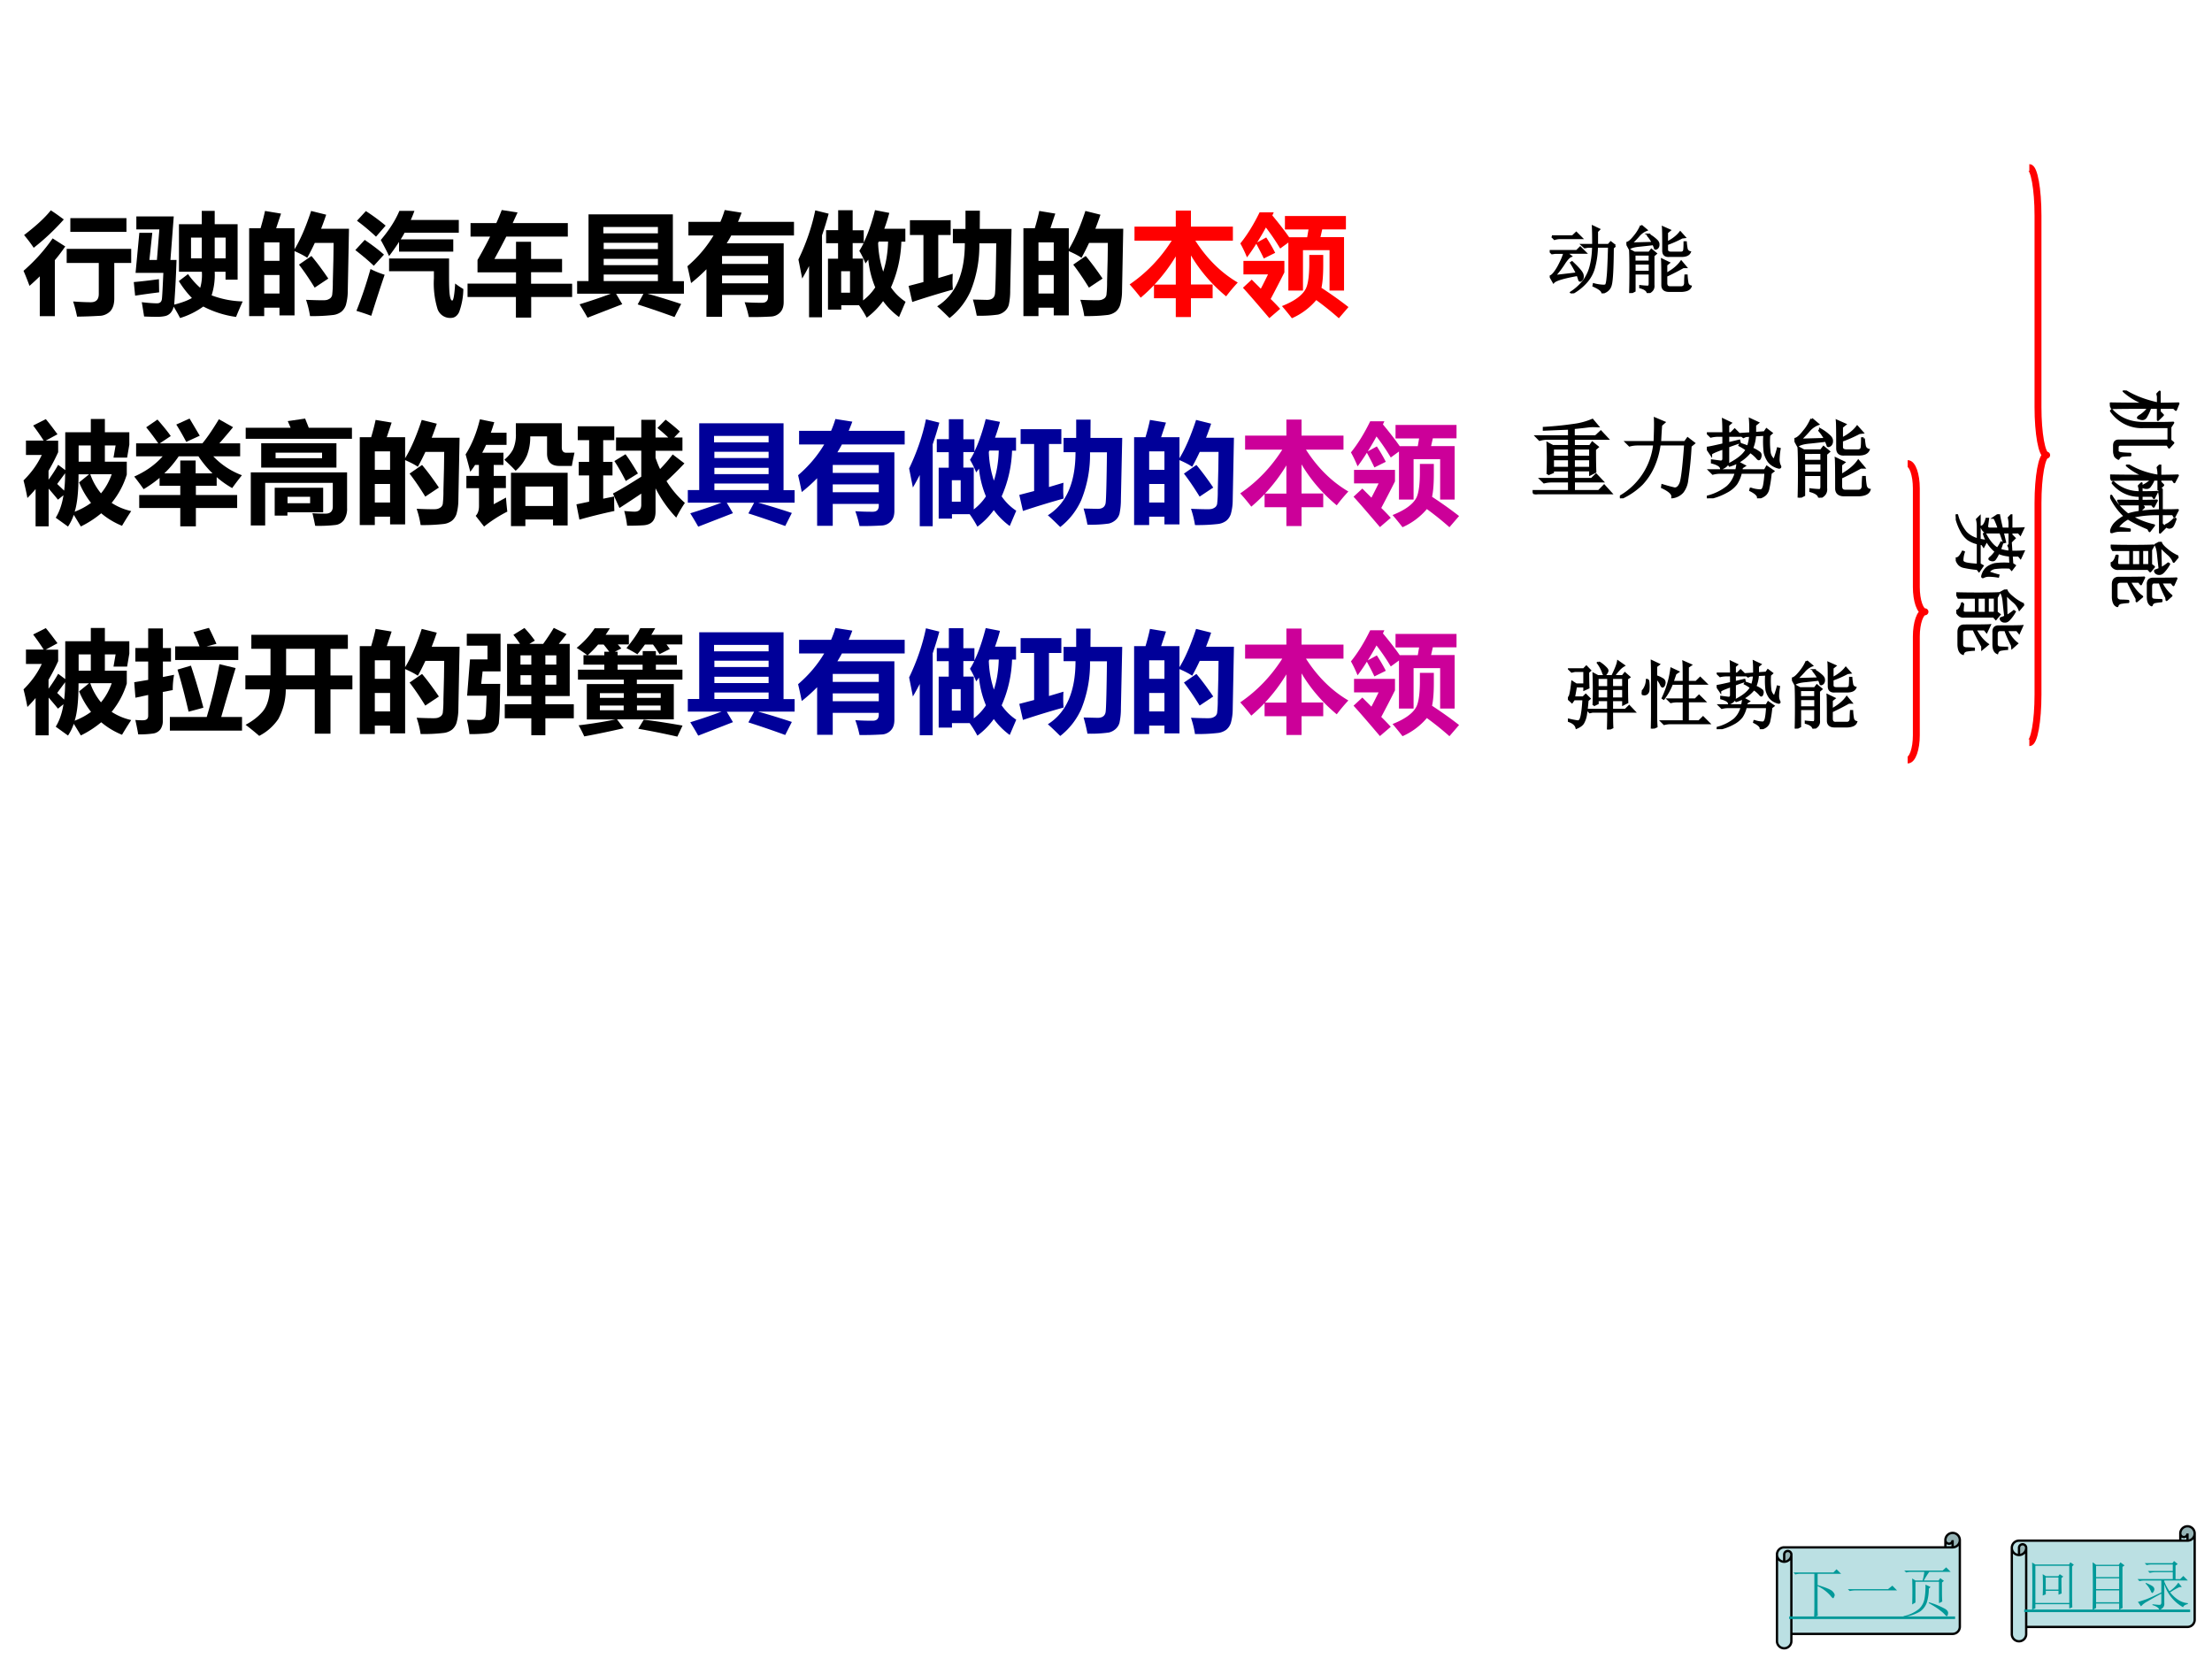
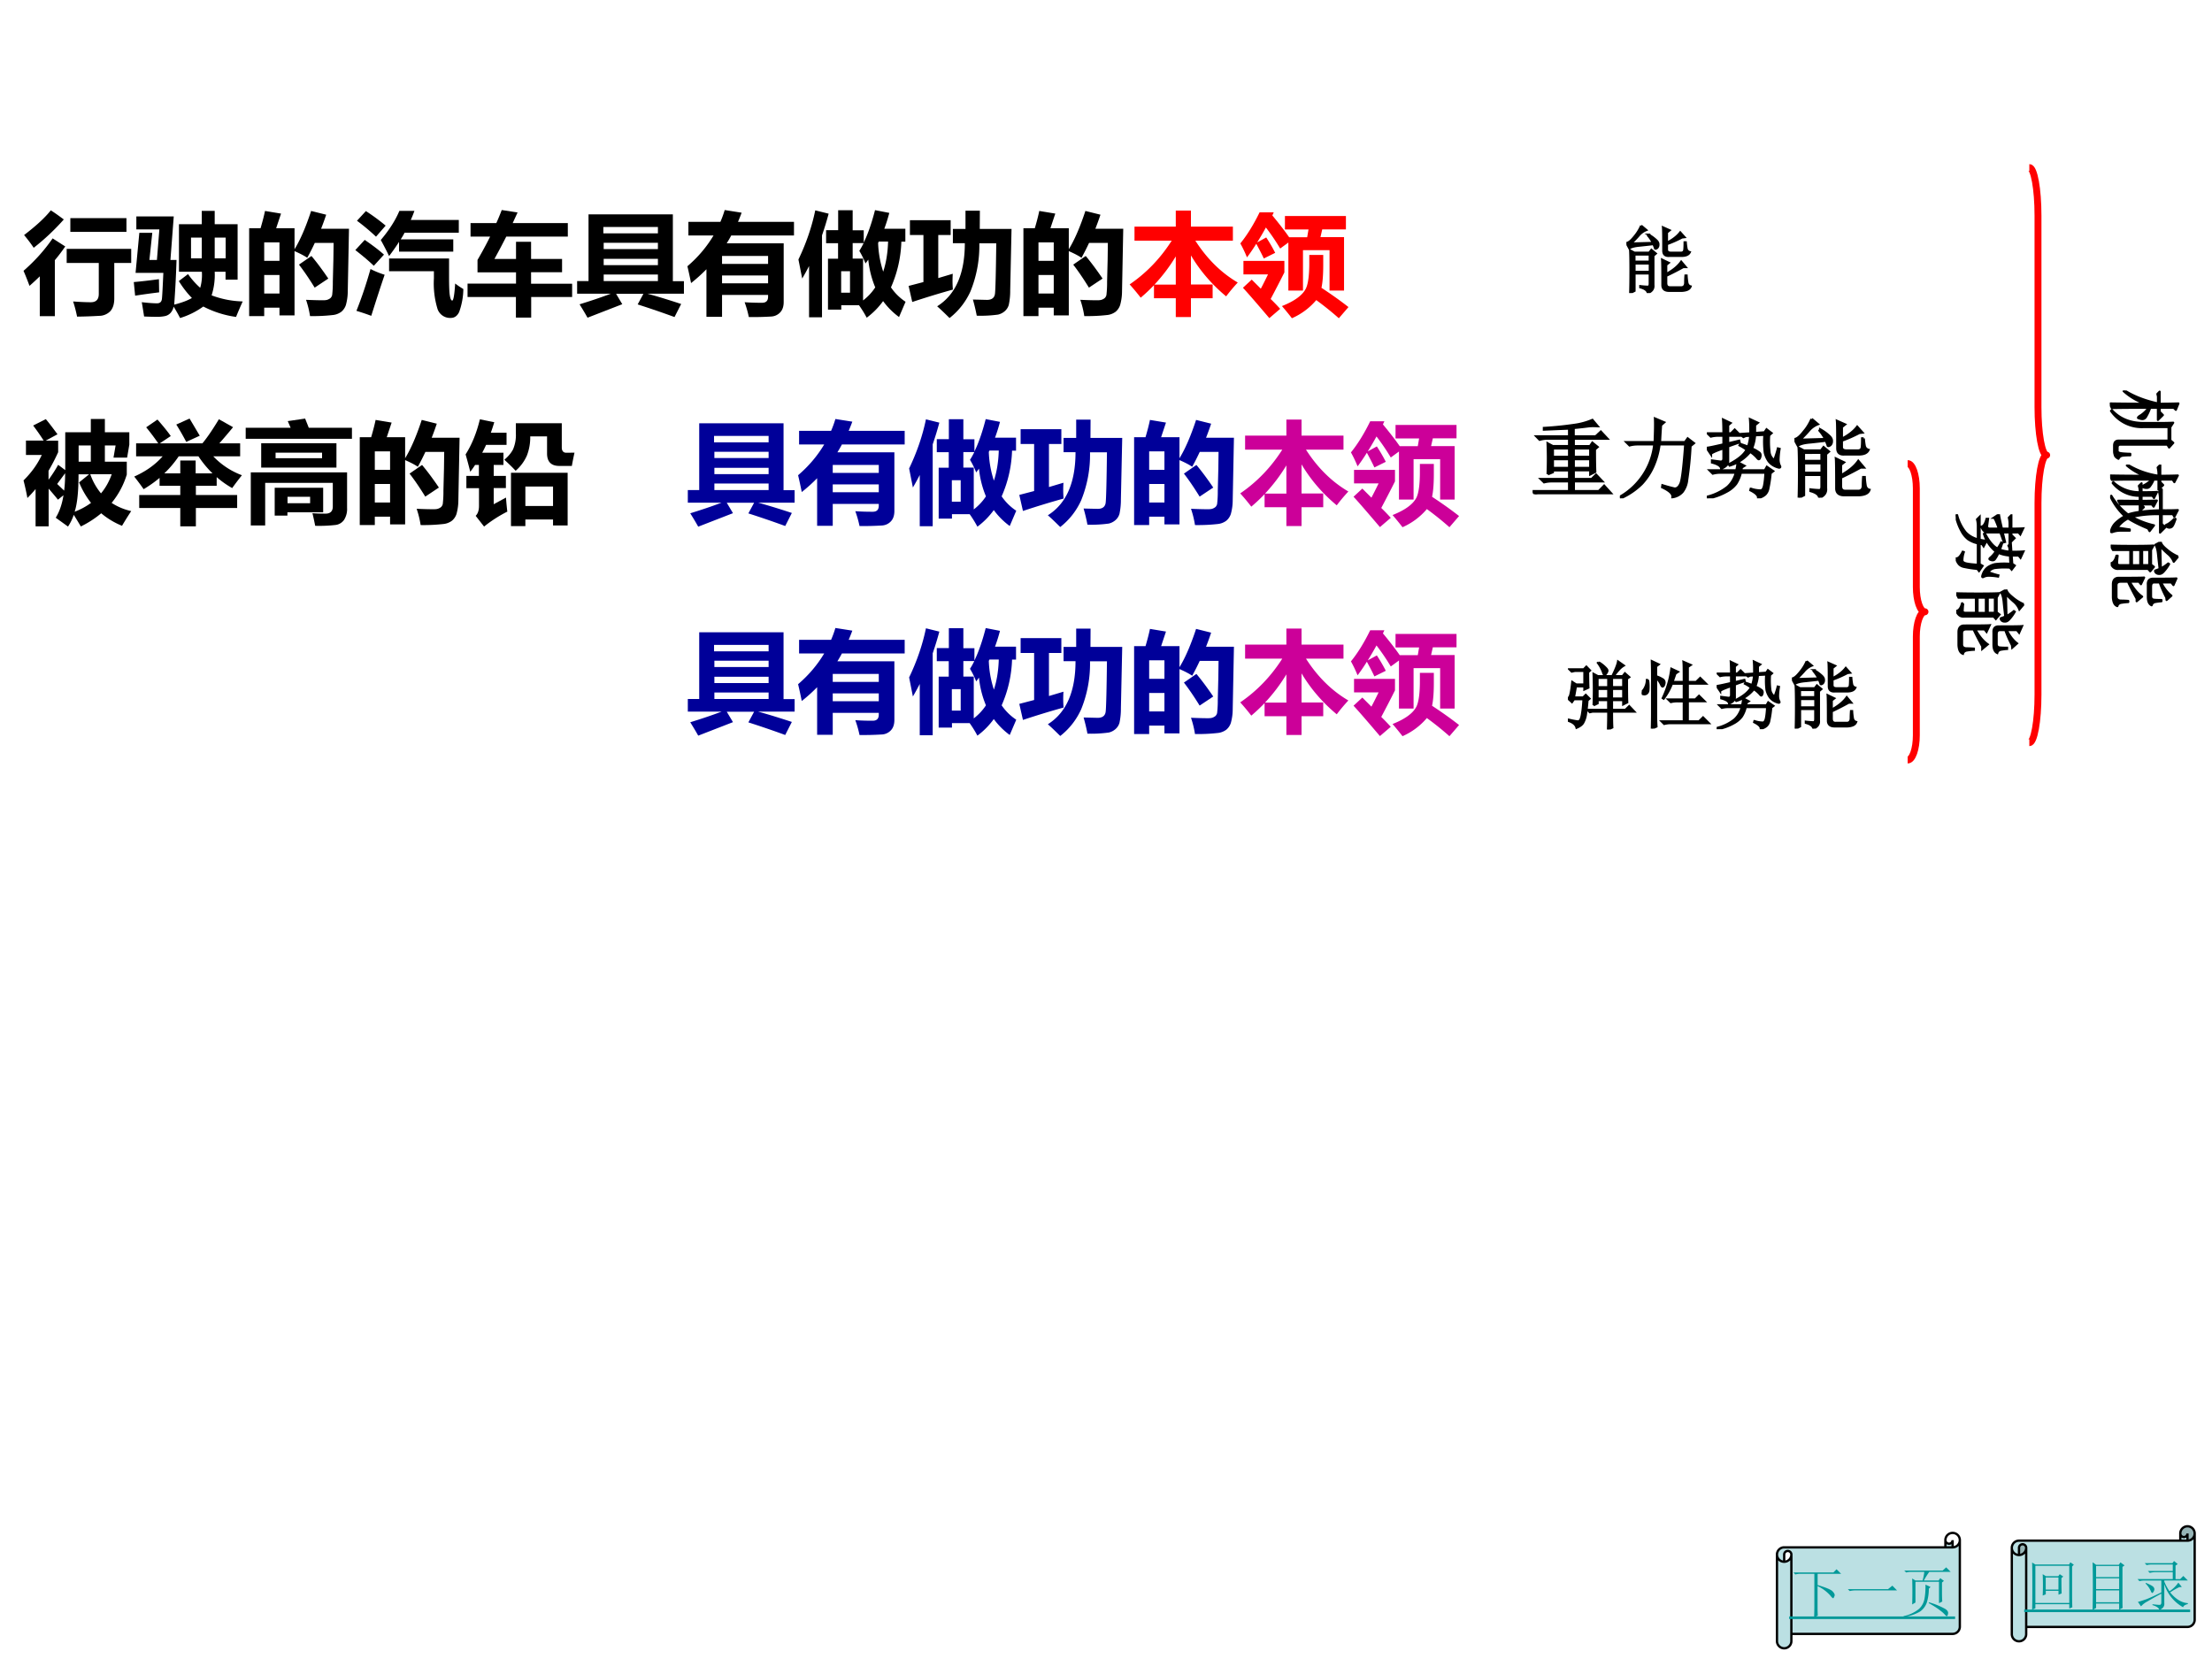
<svg xmlns="http://www.w3.org/2000/svg" xmlns:xlink="http://www.w3.org/1999/xlink" width="960" height="720" viewBox="0 0 720 540">
  <rect x="0" y="0" width="720" height="540" fill="#333333" stroke="none" />
  <g data-name="Artifact">
    <clipPath id="a">
      <path fill-rule="evenodd" d="M0 540h720V0H0Z" />
    </clipPath>
    <g clip-path="url(#a)">
      <path fill="#fff" fill-rule="evenodd" d="M0 540h720V0H0Z" />
    </g>
  </g>
  <g data-name="Span">
    <clipPath id="b">
-       <path fill-rule="evenodd" d="M0 540h720V0H0Z" />
-     </clipPath>
+       </clipPath>
    <g clip-path="url(#b)">
      <symbol id="c">
        <path d="M.202.97C.232.935.266.889.307.834L.2.776h.113V.672A1.791 1.791 0 0 0 .226.504V.423c.033.045.062.09.087.135L.377.51v.342h.231v.12h.127v-.12h.221V.74L.936.623H.813l.019.11H.735V.586h.198V.47A.74.74 0 0 0 .796.214.534.534 0 0 1 .973.14 3.085 3.085 0 0 1 .89.007.696.696 0 0 0 .702.12.908.908 0 0 0 .518.001C.5.031.479.066.454.106A.452.452 0 0 0 .402 0L.291.08c.033.053.057.12.07.203l-.05-.04C.28.282.25.316.227.343V.002H.109v.337A1.202 1.202 0 0 0 .035.258 2.323 2.323 0 0 1 0 .417c.071.07.126.146.165.23H.022v.13h.16a2.141 2.141 0 0 1-.095.136l.115.058M.497.586h.111v.147h-.11V.586M.367.324c.006.048.009.1.009.158L.304.385.368.324m.134.075.09.073H.497C.497.32.486.208.462.134a.628.628 0 0 1 .148.08A.766.766 0 0 0 .502.4M.7.3c.042.05.074.108.097.173H.603A.564.564 0 0 1 .7.3Z" />
      </symbol>
      <symbol id="d">
        <path d="M.37.795h.22a1.982 1.982 0 0 1-.055.129l.14.038C.7.913.722.865.743.818L.654.795H.94V.672H.37v.123M.01.78h.116v.177h.133V.78h.073V.658H.259v-.14l.101.02A.732.732 0 0 1 .348.4L.258.383V.128A.133.133 0 0 0 .237.046.098.098 0 0 0 .173.008.816.816 0 0 0 .036 0 2.575 2.575 0 0 1 .01.13.815.815 0 0 1 .074.127c.019 0 .032.003.04.01.008.006.012.017.012.032v.187L.011.331 0 .471l.126.021v.166H.01V.78M.322.157h.333C.701.311.74.47.77.634L.916.599a27.034 27.034 0 0 1-.13-.442h.188V.034H.322v.123m.19.464C.555.493.592.366.625.241A4.393 4.393 0 0 0 .491.205c-.03.13-.062.256-.1.38l.122.036Z" />
      </symbol>
      <symbol id="e">
        <path d="M0 .547h.227v.24H.054v.126h.872V.786H.769v-.24h.198V.42H.769v-.4H.627v.4H.365A.56.56 0 0 0 .298.153.463.463 0 0 0 .125 0a2.248 2.248 0 0 1-.123.1c.06.032.11.07.15.115.04.045.063.113.07.205H0v.127m.368 0h.259v.24H.368v-.24Z" />
      </symbol>
      <symbol id="f">
        <path d="M.143.95.288.926.244.794H.41v-.19C.463.69.513.807.56.95L.696.916A2.43 2.43 0 0 0 .65.789h.252L.891.227A.472.472 0 0 0 .874.1a.134.134 0 0 0-.04-.06A.154.154 0 0 0 .76.01 1.593 1.593 0 0 0 .55 0a.852.852 0 0 1-.036.147C.562.145.614.143.667.143c.016 0 .03.001.041.005.011.004.02.009.028.016A.057.057 0 0 1 .75.19a.97.97 0 0 1 .006.12l.005.2.002.151h-.17A2.121 2.121 0 0 0 .525.527c-.03.02-.069.04-.115.06V.006H.274v.07H.136V0H0v.794h.103c.019.064.032.116.04.155M.274.666H.136V.499h.138v.167M.136.204h.138v.167H.136V.204m.427.339C.61.487.661.419.715.339L.592.257C.542.338.495.407.45.465l.113.078Z" />
      </symbol>
      <symbol id="g">
        <path d="M.967.153H.71V0H.583v.153h-.24V.28h.24v.074H.364v.471h.117a.905.905 0 0 1-.06.082l.1.062A1.14 1.14 0 0 0 .615.855l-.05-.03H.69c.036.05.068.098.096.145L.901.914a2.212 2.212 0 0 0-.07-.089H.93V.354H.71V.28h.257V.153M.809.722H.71V.638h.099v.084M.485.638h.098v.084H.485V.638M.71.457h.099v.085H.71V.457m-.225 0h.098v.085H.485V.457M0 .917h.305v-.34H.143L.13.464h.172L.299.326a2.101 2.101 0 0 0-.01-.22A.166.166 0 0 0 .26.053C.247.034.221.021.181.017A1.42 1.42 0 0 0 .024.01a1.003 1.003 0 0 1-.023.13l.11-.003c.019 0 .033.004.043.012.01.008.016.021.017.038.002.017.005.074.008.17H.003l.026.328h.158v.124H0v.108Z" />
      </symbol>
      <symbol id="h">
        <path d="M.092.475h.334v.04H.012v.09H.25V.65H.062v.086h.034A1.31 1.31 0 0 1 0 .802a.778.778 0 0 1 .163.177H.3A1.333 1.333 0 0 0 .262.92h.21V.833h-.1L.404.797.345.767H.37V.735h.227v.038h.119V.735h.19V.65h-.19V.605h.24v-.09H.544v-.04h.334V.156H.365l.06-.08A8.286 8.286 0 0 0 .069.002a1.235 1.235 0 0 1-.051.1c.107.013.218.03.332.053H.092v.319M.25.767h.045a1.798 1.798 0 0 1-.051.065h-.05A1.013 1.013 0 0 0 .1.735h.15v.032m.12-.162h.226V.65H.37V.605M.76.393H.545V.35H.76v.043M.21.35h.216v.043H.21V.35m0-.112h.215v.043H.21V.238m.549 0v.043H.545V.238H.76M.576.98H.71A1.352 1.352 0 0 0 .675.92h.28V.833H.812l.03-.041L.749.745a1.134 1.134 0 0 1-.059.087H.617A1.582 1.582 0 0 0 .549.744 1.934 1.934 0 0 1 .45.8c.056.068.097.127.125.18M.607.153C.723.14.84.12.957.1L.91 0a7.07 7.07 0 0 1-.353.071l.05.083Z" />
      </symbol>
      <use xlink:href="#c" transform="matrix(36.024 0 0 -36.024 7.657 239.417)" />
      <use xlink:href="#d" transform="matrix(36.024 0 0 -36.024 43.693 239.03)" />
      <use xlink:href="#e" transform="matrix(36.024 0 0 -36.024 79.868 239.523)" />
      <use xlink:href="#f" transform="matrix(36.024 0 0 -36.024 117.1 238.925)" />
      <use xlink:href="#g" transform="matrix(36.024 0 0 -36.024 151.939 239.312)" />
      <use xlink:href="#h" transform="matrix(36.024 0 0 -36.024 187.693 239.769)" />
    </g>
  </g>
  <g data-name="Span">
    <clipPath id="i">
      <path fill-rule="evenodd" d="M0 540h720V0H0Z" />
    </clipPath>
    <g clip-path="url(#i)">
      <symbol id="j">
        <path d="M0 .331h.103v.603h.762V.33h.1V.217h-.33C.72.194.821.163.94.124L.88.006A8.446 8.446 0 0 1 .547.12l.052.096H.352L.408.122.094 0C.074.036.05.076.022.121.116.15.21.181.305.217H0V.33M.73.82H.237V.762H.73v.057M.24.62h.49v.057H.24V.618m0-.143h.49v.057H.24V.475m0-.144h.49V.39H.24V.33Z" />
      </symbol>
      <symbol id="k">
        <path d="M.313.002H.172v.43A1.453 1.453 0 0 0 .033.307 3.85 3.85 0 0 1 0 .459c.097.083.175.176.236.278H.009V.86h.289C.313.894.326.93.337.967L.49.943A1.615 1.615 0 0 0 .457.86h.506V.737H.396A1.1 1.1 0 0 0 .355.666H.87v-.53C.87.097.86.066.84.044A.119.119 0 0 0 .76.005 2.69 2.69 0 0 0 .555 0a.962.962 0 0 1-.038.134C.574.13.626.129.674.129c.037 0 .055.018.055.055V.2H.313V.002m.416.55H.313V.48h.416v.072M.313.305h.416v.071H.313V.305Z" />
      </symbol>
      <symbol id="l">
        <path d="M.249.791h.11v.18H.49V.79h.1V.679c.038.078.072.176.102.293L.821.947A1.507 1.507 0 0 0 .776.804h.19V.687H.93A1.106 1.106 0 0 0 .836.274a.478.478 0 0 1 .132-.13L.909.006A.666.666 0 0 0 .765.15.692.692 0 0 0 .617 0a.992.992 0 0 1-.07.113h-.16v-.04h-.12v.46h.091v.14H.25v.118M.766.416c.026.079.041.17.044.272H.726A.165.165 0 0 0 .72.676.922.922 0 0 1 .766.416m-.134.11A1.477 1.477 0 0 0 .606.49.716.716 0 0 1 .55.604a.643.643 0 0 1 .039.07H.49v-.14h.094V.156c.043.033.08.072.11.118a.872.872 0 0 0-.063.252M.466.226V.42h-.08V.226h.08M.152.97.273.94a2.839 2.839 0 0 0-.06-.196V.004H.096v.463A1.99 1.99 0 0 0 .034.354L0 .526C.07.672.121.82.152.97Z" />
      </symbol>
      <symbol id="m">
        <path d="M.616.02a1.646 1.646 0 0 1-.035.147L.708.164c.045 0 .07.02.073.061.004.04.008.191.011.45H.639a1.093 1.093 0 0 0-.08-.434A.636.636 0 0 0 .37 0C.333.036.297.072.258.106c.167.105.25.295.25.57H.4v.129h.114V.97h.13L.643.805h.287L.918.25A.607.607 0 0 0 .905.118.12.12 0 0 0 .87.063.14.14 0 0 0 .808.031a1.163 1.163 0 0 0-.192-.01M.033.145 0 .29l.134.035V.75H.012v.134H.38V.75H.268V.361L.399.4A1.002 1.002 0 0 1 .4.257 7.871 7.871 0 0 1 .033.145Z" />
      </symbol>
      <use xlink:href="#j" fill="#009" transform="matrix(36.024 0 0 -36.024 223.883 239.452)" />
      <use xlink:href="#k" fill="#009" transform="matrix(36.024 0 0 -36.024 259.778 239.241)" />
      <use xlink:href="#l" fill="#009" transform="matrix(36.024 0 0 -36.024 295.918 239.452)" />
      <use xlink:href="#m" fill="#009" transform="matrix(36.024 0 0 -36.024 331.778 239.558)" />
      <use xlink:href="#f" fill="#009" transform="matrix(36.024 0 0 -36.024 369.15 238.925)" />
    </g>
  </g>
  <g data-name="Span">
    <clipPath id="n">
      <path fill-rule="evenodd" d="M0 540h720V0H0Z" />
    </clipPath>
    <g clip-path="url(#n)">
      <symbol id="o">
        <path d="M.044.817h.373v.145h.137V.817h.379V.69H.594C.7.525.827.4.977.312A1.62 1.62 0 0 1 .872.187C.742.295.636.419.554.557V.294H.75V.17H.554V0H.417v.17H.22v.118A1.524 1.524 0 0 0 .1.175a1.921 1.921 0 0 1-.1.12C.154.4.28.533.38.69H.044v.127m.18-.524h.193v.255A1.515 1.515 0 0 0 .224.293Z" />
      </symbol>
      <symbol id="p">
        <path d="M.403.924h.551V.803H.74L.724.733h.213V.25H.806v.365h-.24V.25H.434v.434L.36.63a2.002 2.002 0 0 1-.129.19A2.9 2.9 0 0 0 .152.685L.234.73C.265.683.292.636.315.591L.212.54C.195.577.172.621.144.673A1.571 1.571 0 0 0 .06.55 1.104 1.104 0 0 1 0 .676c.061.075.12.17.174.281h.128L.289.929C.347.859.398.794.441.732h.163l.012.07H.403v.122m.22-.352h.126v-.09C.749.395.744.326.733.275.821.217.902.16.977.101L.89 0C.828.055.76.11.686.164A.607.607 0 0 0 .466 0a2.5 2.5 0 0 1-.09.11C.49.155.562.208.592.268c.02.041.031.118.031.229v.074m-.6-.296.08.074.082-.082C.209.312.23.355.25.396H.028v.122h.37V.414a11.575 11.575 0 0 0-.124-.24C.302.147.331.117.36.085L.262.001C.153.129.074.221.023.276Z" />
      </symbol>
      <use xlink:href="#o" fill="#c09" transform="matrix(36.024 0 0 -36.024 403.692 239.241)" />
      <use xlink:href="#p" fill="#c09" transform="matrix(36.024 0 0 -36.024 439.727 239.628)" />
    </g>
  </g>
  <g data-name="Span">
    <clipPath id="q">
      <path fill-rule="evenodd" d="M0 540h720V0H0Z" />
    </clipPath>
    <g clip-path="url(#q)">
      <symbol id="r">
        <path d="M.5.974.592.819.47.763A2.244 2.244 0 0 1 .38.92L.5.974M.744.367H.557V.283H.93V.166H.557V0H.416v.166H.045v.117h.371v.084H.229v.071A1.082 1.082 0 0 0 .085.336 2.534 2.534 0 0 1 0 .45c.104.046.19.107.257.183h-.24V.75h.2a2.047 2.047 0 0 1-.109.145l.102.07C.264.903.304.854.33.816L.231.75h.385C.66.803.709.875.765.968L.893.896A5.98 5.98 0 0 0 .769.75h.188V.633H.714A.685.685 0 0 1 .973.462 2.913 2.913 0 0 1 .885.346a.825.825 0 0 0-.14.099V.367M.415.595h.14V.479h.152A.946.946 0 0 0 .58.633H.402a.943.943 0 0 0-.13-.154h.144v.116Z" />
      </symbol>
      <symbol id="s">
        <path d="M0 .886h.406L.38.946l.157.023L.57.886h.39v-.1H0v.1m.14-.36v.22H.82v-.22H.14M.69.61v.051H.27v-.05h.42M.047.483h.869V.162A.183.183 0 0 0 .889.054.11.11 0 0 0 .815.008 1.317 1.317 0 0 0 .628 0C.62.04.612.078.603.114.64.111.679.11.722.11s.065.022.065.064v.214H.176V.003h-.13v.481M.262.092v.252H.7V.122H.377v-.03H.26m.322.112v.058H.378V.204h.205Z" />
      </symbol>
      <symbol id="t">
        <path d="m.129.969.13-.026A1.832 1.832 0 0 0 .228.848H.37v-.11H.185A1.032 1.032 0 0 0 .15.667h.192v-.11H.254V.458h.11v-.11h-.11V.202l.111.06C.368.218.372.175.377.135A1.18 1.18 0 0 1 .167 0L.091.097c.02.02.03.05.03.09v.16H.007v.111H.12v.099H.086A.869.869 0 0 0 .042.495 4.296 4.296 0 0 1 0 .652c.057.09.1.196.129.317M.984.668A2.532 2.532 0 0 1 .96.548H.843C.772.549.736.587.736.66v.155H.584a.454.454 0 0 0-.03-.173.387.387 0 0 0-.102-.138C.422.537.387.57.35.604c.034.028.06.059.078.092a.326.326 0 0 1 .026.148v.09h.415V.713c0-.015.004-.026.01-.033C.887.67.898.667.912.667l.073.001M.41.005v.481h.512V.01H.79v.054h-.25V.004h-.13m.38.358h-.25V.186h.25v.177Z" />
      </symbol>
      <symbol id="u">
-         <path d="M.806.958C.846.928.89.892.935.851L.883.797h.075v-.12H.715V.613C.728.577.74.544.756.512.8.557.837.601.87.644L.976.563a2.886 2.886 0 0 0-.162-.16A.897.897 0 0 1 .98.206 1.242 1.242 0 0 1 .902.073a1.13 1.13 0 0 0-.187.265V.127C.715.088.706.059.689.039.672.019.645.007.607.004A2.23 2.23 0 0 0 .458 0a.86.86 0 0 1-.026.133C.474.129.506.127.526.127c.041 0 .061.022.06.066V.29A11.78 11.78 0 0 0 .389.16L.33.291C.4.327.484.378.586.443v.235H.358v.119h.228v.16h.129v-.16H.83C.799.827.766.855.732.883l.074.075M.027.055 0 .193l.115.024v.237H.021v.123h.094v.196H.012v.125h.33V.773h-.1V.577h.084V.454H.242v-.21l.099.02c0-.048 0-.091.002-.131A4.958 4.958 0 0 1 .027.055m.417.59C.478.6.515.54.556.472L.446.404C.41.475.376.535.343.584l.101.062Z" />
-       </symbol>
+         </symbol>
      <use xlink:href="#c" transform="matrix(36.024 0 0 -36.024 7.657 171.397)" />
      <use xlink:href="#r" transform="matrix(36.024 0 0 -36.024 43.693 171.327)" />
      <use xlink:href="#s" transform="matrix(36.024 0 0 -36.024 79.974 171.15)" />
      <use xlink:href="#f" transform="matrix(36.024 0 0 -36.024 117.1 170.905)" />
      <use xlink:href="#t" transform="matrix(36.024 0 0 -36.024 151.552 171.397)" />
      <use xlink:href="#u" transform="matrix(36.024 0 0 -36.024 187.622 171.116)" />
    </g>
  </g>
  <g data-name="Span">
    <clipPath id="v">
      <path fill-rule="evenodd" d="M0 540h720V0H0Z" />
    </clipPath>
    <g fill="#009" clip-path="url(#v)">
      <use xlink:href="#j" transform="matrix(36.024 0 0 -36.024 223.883 171.432)" />
      <use xlink:href="#k" transform="matrix(36.024 0 0 -36.024 259.778 171.221)" />
      <use xlink:href="#l" transform="matrix(36.024 0 0 -36.024 295.918 171.432)" />
      <use xlink:href="#m" transform="matrix(36.024 0 0 -36.024 331.778 171.538)" />
      <use xlink:href="#f" transform="matrix(36.024 0 0 -36.024 369.15 170.905)" />
    </g>
  </g>
  <g data-name="Span">
    <clipPath id="w">
      <path fill-rule="evenodd" d="M0 540h720V0H0Z" />
    </clipPath>
    <g fill="#c09" clip-path="url(#w)">
      <use xlink:href="#o" transform="matrix(36.024 0 0 -36.024 403.692 171.221)" />
      <use xlink:href="#p" transform="matrix(36.024 0 0 -36.024 439.727 171.608)" />
    </g>
  </g>
  <g data-name="Span">
    <clipPath id="x">
      <path fill-rule="evenodd" d="M0 540h720V0H0Z" />
    </clipPath>
    <g clip-path="url(#x)">
      <symbol id="y">
        <path d="M.247.96C.29.933.327.905.364.878A2.043 2.043 0 0 0 .092.622a1.274 1.274 0 0 1-.087.115c.11.084.19.158.242.224M.423.89H.93V.766H.423v.127M.263.707.377.634A1.563 1.563 0 0 0 .283.51V.004H.147v.36A2.167 2.167 0 0 0 .054.278 2.69 2.69 0 0 1 0 .414c.1.087.188.184.263.293M.39.612h.583V.485H.82V.171C.821.119.81.079.785.05A.142.142 0 0 0 .682.007 3.916 3.916 0 0 0 .484 0C.475.043.464.089.448.137.516.132.57.13.608.13.656.13.68.155.68.205v.28H.39v.127Z" />
      </symbol>
      <symbol id="z">
        <path d="M.167.77.141.525h.068l.022.276H.023v.117h.338L.331.525h.055A9.428 9.428 0 0 0 .365.121c.07.018.123.038.16.06a.854.854 0 0 0-.118.153L.49.397A.713.713 0 0 1 .6.273a.418.418 0 0 1 .015.145H.408v.43h.206v.12h.117v-.12h.207V.347H.829v.071H.731A.604.604 0 0 0 .703.205.85.85 0 0 1 .984.15C.964.106.944.06.924.01a.908.908 0 0 0-.296.094A.713.713 0 0 0 .418 0C.4.036.38.07.36.103A.126.126 0 0 0 .332.046.095.095 0 0 0 .284.018.354.354 0 0 0 .2.011a2.44 2.44 0 0 0-.107.003C.086.06.079.103.072.143c.055-.006.1-.01.138-.01.027 0 .041.014.044.04.003.025.007.104.013.235H.016L.05.77h.117M.829.727H.731V.539H.83v.188M.517.539h.097v.188H.517V.539M0 .325C.07.331.145.34.227.351L.229.232a6.205 6.205 0 0 1-.217-.03L0 .324Z" />
      </symbol>
      <symbol id="A">
        <path d="M.397.967h.137A1.103 1.103 0 0 0 .501.885h.434V.77h-.49C.435.75.423.73.41.71h.475V.599h-.49v.088a1.839 1.839 0 0 0-.09-.128A2.614 2.614 0 0 1 .23.704c.076.09.132.177.168.263M.096.965A1.82 1.82 0 0 0 .274.834l-.087-.1a1.89 1.89 0 0 1-.172.144l.08.087m-.01-.26C.146.663.205.62.259.572L.167.471C.124.513.068.56 0 .613l.085.092m.22-.283v.115h.542V.373c0-.085.002-.142.007-.17C.859.172.866.157.876.157c.01 0 .02.051.026.154a.76.76 0 0 1 .074-.05.63.63 0 0 0-.038-.208C.921.018.896 0 .863 0a.12.12 0 0 0-.12.08.794.794 0 0 0-.033.277v.065H.305m-.168.02A.816.816 0 0 1 .265.39C.225.273.185.149.144.019A2.17 2.17 0 0 1 .01.064C.058.184.1.31.137.441Z" />
      </symbol>
      <symbol id="B">
        <path d="M0 .307h.438v.102H.09v.112C.132.593.17.663.204.732H.027v.122H.26c.018.04.034.079.049.118L.452.95.408.854h.498V.732H.35A6.998 6.998 0 0 0 .243.53h.195v.155h.136V.53h.28V.41h-.28V.306h.371V.186h-.37V0H.437v.186H0v.12Z" />
      </symbol>
      <use xlink:href="#y" transform="matrix(36.024 0 0 -36.024 7.657 103.06)" />
      <use xlink:href="#z" transform="matrix(36.024 0 0 -36.024 43.552 103.518)" />
      <use xlink:href="#f" transform="matrix(36.024 0 0 -36.024 81.1 102.885)" />
      <use xlink:href="#A" transform="matrix(36.024 0 0 -36.024 115.657 103.483)" />
      <use xlink:href="#B" transform="matrix(36.024 0 0 -36.024 152.185 103.377)" />
    </g>
  </g>
  <g data-name="Span">
    <clipPath id="C">
      <path fill-rule="evenodd" d="M0 540h720V0H0Z" />
    </clipPath>
    <g clip-path="url(#C)">
      <use xlink:href="#j" transform="matrix(36.024 0 0 -36.024 187.853 103.412)" />
      <use xlink:href="#k" transform="matrix(36.024 0 0 -36.024 223.748 103.201)" />
      <use xlink:href="#l" transform="matrix(36.024 0 0 -36.024 259.888 103.412)" />
      <use xlink:href="#m" transform="matrix(36.024 0 0 -36.024 295.748 103.518)" />
      <use xlink:href="#f" transform="matrix(36.024 0 0 -36.024 333.12 102.885)" />
    </g>
  </g>
  <g data-name="Span">
    <clipPath id="D">
      <path fill-rule="evenodd" d="M0 540h720V0H0Z" />
    </clipPath>
    <g fill="red" clip-path="url(#D)">
      <use xlink:href="#o" transform="matrix(36.024 0 0 -36.024 367.692 103.201)" />
      <use xlink:href="#p" transform="matrix(36.024 0 0 -36.024 403.727 103.588)" />
    </g>
  </g>
  <g data-name="Span">
    <clipPath id="E">
      <path fill-rule="evenodd" d="M0 540h720V0H0Z" />
    </clipPath>
    <g clip-path="url(#E)">
      <symbol id="F">
-         <path d="M.887.645.855.617C.853.341.844.174.828.117.815.062.778.026.715.007.712.038.672.068.594.103l.004.02a.594.594 0 0 1 .129-.02c.015 0 .027.002.035.007.01.008.018.042.023.102.008.062.014.203.02.422H.64A1.151 1.151 0 0 0 .605.367.475.475 0 0 0 .5.16.698.698 0 0 0 .3 0L.29.012a.696.696 0 0 1 .183.172c.041.06.07.126.086.199.018.073.028.156.03.25H.52L.474.625.44.656H.59c0 .11-.001.193-.004.25L.668.867.641.84V.656h.156l.031.035.059-.046M.03.773h.281L.36.82.43.75H.146A.246.246 0 0 1 .066.738L.031.773M0 .574h.367l.047.047.07-.07H.223L.285.504C.26.494.225.456.184.39A1.322 1.322 0 0 0 .063.234L.37.27C.345.322.318.37.29.414l.012.008C.39.339.44.282.445.25.451.221.447.2.434.187.424.177.417.172.414.172c-.008 0-.013.006-.016.02a.771.771 0 0 1-.02.058C.189.216.08.184.052.152L.008.23c.028.008.065.051.11.13.043.08.07.144.081.19H.074L.031.544 0 .574Z" />
-       </symbol>
+         </symbol>
      <symbol id="G">
        <path d="M.2.914.27.855A.262.262 0 0 1 .164.777 1.4 1.4 0 0 0 .062.672L.36.68A.527.527 0 0 1 .293.78l.008.012A.513.513 0 0 0 .402.719C.426.698.436.677.434.656A.058.058 0 0 0 .418.613C.408.605.4.602.395.602.389.602.387.605.387.613l-.02.051a13.587 13.587 0 0 0-.18-.02C.113.638.064.625.04.606L0 .68c.026 0 .061.027.105.082A.589.589 0 0 1 .2.914M.051 0c.002.055.004.155.004.3C.055.448.053.54.05.579L.109.547h.2l.03.039.06-.05L.366.507V.109C.372.06.347.023.29 0 .286.034.253.06.188.078v.016A1.17 1.17 0 0 1 .288.086C.307.086.316.1.316.129v.137H.11V.03L.051 0m.058.523V.426h.207v.097H.11m0-.12V.288h.207v.113H.11M.5.574C.5.757.499.862.496.891l.09-.04L.55.822V.683c.08.041.14.088.18.14L.788.758.754.754A1.582 1.582 0 0 0 .55.664V.59C.55.56.57.547.609.547h.133c.026.002.04.015.043.039.003.026.004.06.004.102h.016A.763.763 0 0 1 .816.602.06.06 0 0 1 .86.555C.844.52.806.504.746.504H.582C.527.5.5.524.5.574M.488.102c0 .203-.001.32-.004.351L.574.41.54.383V.258c.091.05.159.105.203.168L.805.352H.77A3.916 3.916 0 0 0 .54.234V.137C.54.095.558.076.597.078H.75C.779.081.794.1.797.133c0 .031.001.066.004.105h.015A.804.804 0 0 1 .828.133C.836.109.85.095.871.09.858.053.82.034.754.03h-.18C.52.031.491.055.488.101Z" />
      </symbol>
      <use xlink:href="#F" transform="matrix(24 0 0 -24 504.431 95.484)" />
      <use xlink:href="#G" transform="matrix(24 0 0 -24 529.395 95.39)" />
      <use xlink:href="#F" fill="none" stroke="#000" stroke-miterlimit="10" stroke-width=".029" transform="matrix(24 0 0 -24 504.431 95.484)" />
      <use xlink:href="#G" fill="none" stroke="#000" stroke-miterlimit="10" stroke-width=".029" transform="matrix(24 0 0 -24 529.395 95.39)" />
    </g>
  </g>
  <g data-name="Span">
    <clipPath id="H">
      <path fill-rule="evenodd" d="M0 540h720V0H0Z" />
    </clipPath>
    <g clip-path="url(#H)">
      <symbol id="I">
        <path d="M.477.41V.305h.195V.41H.477M.176.234a4.322 4.322 0 0 1 0 .356L.234.559h.192v.09h-.25A.355.355 0 0 1 .082.636L.047.672h.379v.094A66.25 66.25 0 0 1 .133.754V.77C.26.777.376.79.48.805a.809.809 0 0 1 .215.058l.059-.07a.611.611 0 0 1-.098 0 4.232 4.232 0 0 0-.18-.02V.672h.258l.059.055.074-.079h-.39v-.09h.191l.027.04L.754.55.723.523c0-.109.001-.196.004-.261L.672.234v.047H.477V.176h.21l.051.05.07-.074H.478V.035H.77l.062.063L.91.012H.13A.355.355 0 0 1 .035 0L0 .035h.426v.117h-.2A.355.355 0 0 1 .134.141L.098.176h.328V.28H.234V.258L.176.234m.058.301V.434h.192v.101H.234m0-.125V.305h.192V.41H.234m.243.125V.434h.195v.101H.477Z" />
      </symbol>
      <symbol id="J">
        <path d="M.477.852a8.64 8.64 0 0 1-.012-.2h.293l.031.043.07-.054L.82.609A3.93 3.93 0 0 0 .781.215a.273.273 0 0 0-.054-.14.188.188 0 0 0-.114-.06C.618.053.578.09.493.13l.003.02C.561.13.608.118.636.112.667.111.69.132.708.176.725.22.743.37.762.629H.46A.931.931 0 0 0 .39.375.732.732 0 0 0 .254.168.82.82 0 0 0 .004 0L0 .016a.804.804 0 0 1 .402.613H.207A.355.355 0 0 1 .113.617L.078.652h.328C.411.777.413.868.41.926L.512.883.477.852Z" />
      </symbol>
      <symbol id="K">
        <path d="M.195.754c0 .062-.001.116-.004.16L.273.875.246.852V.754h.035l.043.043L.391.73H.246V.637l.129.031.004-.016C.335.637.29.622.246.605V.438C.25.4.223.37.168.348.165.376.13.4.062.418v.02L.16.425c.024 0 .035.013.035.039v.12C.096.55.047.527.047.516L0 .586c.018 0 .083.014.195.04V.73H.141A.355.355 0 0 1 .047.72L.012.754h.183m.313 0v.055c0 .036-.001.073-.004.109L.59.878.559.853V.758l.113.008L.695.8.75.758.723.734A1.044 1.044 0 0 1 .727.54.134.134 0 0 1 .785.441c.018.05.033.095.043.137L.844.574a.875.875 0 0 1-.012-.12C.832.423.837.4.848.378.855.366.853.359.84.359a.218.218 0 0 0-.047.016.19.19 0 0 0-.074.059.295.295 0 0 0-.043.097 1.01 1.01 0 0 0-.004.21L.559.735A.495.495 0 0 0 .523.578.334.334 0 0 0 .602.535C.62.525.626.51.622.488.617.468.612.457.604.457.6.457.592.464.582.477a.402.402 0 0 1-.078.066.482.482 0 0 0-.238-.16L.258.395c.107.054.176.112.207.171a.527.527 0 0 1-.082.051L.39.63C.424.619.454.609.48.598A.514.514 0 0 1 .507.73L.453.727.426.715l-.04.031.122.008M.344.324c.008.029.013.06.015.094l.075-.04L.406.36.398.324h.278l.023.04.07-.048L.74.293A1.376 1.376 0 0 0 .714.117.13.13 0 0 0 .68.047a.161.161 0 0 0-.082-.04C.6.035.57.064.508.095l.004.015A.363.363 0 0 1 .625.09c.02 0 .035.02.043.06C.676.19.681.24.684.3h-.29A.393.393 0 0 0 .34.17.333.333 0 0 0 .23.079.7.7 0 0 0 .008 0L0 .016a.613.613 0 0 1 .242.117C.29.177.322.233.34.3H.164A.355.355 0 0 1 .07.289L.035.324h.309Z" />
      </symbol>
      <use xlink:href="#I" transform="matrix(27.984 0 0 -27.984 498.862 160.89)" />
      <use xlink:href="#J" transform="matrix(27.984 0 0 -27.984 527.27 162.202)" />
      <use xlink:href="#K" transform="matrix(27.984 0 0 -27.984 555.57 162.202)" />
      <use xlink:href="#G" transform="matrix(27.984 0 0 -27.984 584.086 161.983)" />
      <use xlink:href="#I" fill="none" stroke="#000" stroke-miterlimit="10" stroke-width=".029" transform="matrix(27.984 0 0 -27.984 498.862 160.89)" />
      <use xlink:href="#J" fill="none" stroke="#000" stroke-miterlimit="10" stroke-width=".029" transform="matrix(27.984 0 0 -27.984 527.27 162.202)" />
      <use xlink:href="#K" fill="none" stroke="#000" stroke-miterlimit="10" stroke-width=".029" transform="matrix(27.984 0 0 -27.984 555.57 162.202)" />
      <use xlink:href="#G" fill="none" stroke="#000" stroke-miterlimit="10" stroke-width=".029" transform="matrix(27.984 0 0 -27.984 584.086 161.983)" />
    </g>
  </g>
  <g data-name="Span">
    <clipPath id="L">
      <path fill-rule="evenodd" d="M0 540h720V0H0Z" />
    </clipPath>
    <g clip-path="url(#L)">
      <symbol id="M">
        <path d="M.348.328a5.699 5.699 0 0 1 0 .426L.406.723h.196c.046.093.072.16.078.199L.758.867A.288.288 0 0 1 .699.82.883.883 0 0 1 .621.723h.121l.031.039L.832.71.801.688c0-.172.001-.28.004-.32L.75.34v.058H.598V.266H.78l.051.05.07-.074H.598C.598.151.599.08.602.027L.543 0c.003.078.004.159.004.242H.332L.297.234.266.266h.28v.132H.403V.355L.348.328m.07.582A.423.423 0 0 0 .516.832C.529.819.536.807.536.797.535.787.53.775.52.762.512.749.505.742.5.742c-.01 0-.018.01-.023.031a.5.5 0 0 1-.07.13L.417.91M.402.7V.573h.145V.7H.402m.196 0V.574H.75V.7H.598M.402.551V.42h.145v.13H.402m.196 0V.42H.75v.13H.598M.109.586.082.434h.125l.035.035.051-.051L.266.395a2.927 2.927 0 0 0-.02-.18.33.33 0 0 0-.035-.117C.198.069.167.044.117.023.107.065.07.096.007.117l.005.016A.988.988 0 0 1 .137.109a.047.047 0 0 1 .035.028.344.344 0 0 1 .02.082c.007.036.014.1.019.191H.082L.055.371 0 .421c.018.011.03.032.035.063.008.032.016.085.024.16L.113.61h.11v.184h-.13L.052.785.02.816h.195L.25.852.3.8.274.777c0-.096.002-.166.004-.21L.223.542v.043H.109Z" />
      </symbol>
      <symbol id="N">
        <path d="M.57.633C.57.773.57.865.566.906L.664.863.625.836V.633h.113l.055.054L.871.61H.625V.395h.102l.05.05.075-.074H.625V.098h.152l.055.054L.91.074H.398A.355.355 0 0 1 .305.063L.27.098h.3V.37H.488A.355.355 0 0 1 .395.36L.359.395H.57v.214H.41A.817.817 0 0 0 .297.406L.285.414a1.31 1.31 0 0 1 .117.398L.492.77.457.746.418.633H.57M.086.66A.587.587 0 0 0 .09.512a.063.063 0 0 0-.027-.04.063.063 0 0 0-.028-.007.107.107 0 0 0-.023.004C.004.474 0 .478 0 .48c0 .01.01.027.027.047A.242.242 0 0 1 .07.66h.016m.11.05a.415.415 0 0 0 .09-.042.051.051 0 0 0 .023-.05C.306.595.299.581.289.573S.27.577.258.605a.299.299 0 0 1-.063.086v-.52C.195.129.197.08.2.028L.137 0C.139.076.14.143.14.203v.55C.14.799.139.853.137.915L.23.871.195.844V.71Z" />
      </symbol>
      <use xlink:href="#M" transform="matrix(24 0 0 -24 510.353 237.441)" />
      <use xlink:href="#N" transform="matrix(24 0 0 -24 534.379 237.16)" />
      <use xlink:href="#K" transform="matrix(24 0 0 -24 558.78 237.347)" />
      <use xlink:href="#G" transform="matrix(24 0 0 -24 583.275 237.16)" />
      <use xlink:href="#M" fill="none" stroke="#000" stroke-miterlimit="10" stroke-width=".029" transform="matrix(24 0 0 -24 510.353 237.441)" />
      <use xlink:href="#N" fill="none" stroke="#000" stroke-miterlimit="10" stroke-width=".029" transform="matrix(24 0 0 -24 534.379 237.16)" />
      <use xlink:href="#K" fill="none" stroke="#000" stroke-miterlimit="10" stroke-width=".029" transform="matrix(24 0 0 -24 558.78 237.347)" />
      <use xlink:href="#G" fill="none" stroke="#000" stroke-miterlimit="10" stroke-width=".029" transform="matrix(24 0 0 -24 583.275 237.16)" />
    </g>
  </g>
  <g data-name="Span">
    <clipPath id="O">
      <path fill-rule="evenodd" d="M0 540h720V0H0Z" />
    </clipPath>
    <g clip-path="url(#O)">
      <use xlink:href="#K" transform="matrix(0 24.024 24.024 0 636.58 167.392)" />
      <use xlink:href="#G" transform="matrix(0 24.024 24.024 0 636.768 191.887)" />
      <use xlink:href="#K" fill="none" stroke="#000" stroke-miterlimit="10" stroke-width=".029" transform="matrix(0 24.024 24.024 0 636.58 167.392)" />
      <use xlink:href="#G" fill="none" stroke="#000" stroke-miterlimit="10" stroke-width=".029" transform="matrix(0 24.024 24.024 0 636.768 191.887)" />
    </g>
  </g>
  <path fill="none" stroke="red" stroke-linejoin="round" stroke-width="2.25" d="M620.94 150.9c1.56 0 2.82 3.61 2.82 8.06v32.12c0 4.45 1.26 8.06 2.82 8.06-1.56 0-2.82 3.61-2.82 8.06v32.12c0 4.45-1.26 8.06-2.82 8.06M660.54 54.54c1.56 0 2.82 7 2.82 15.64v62.32c0 8.64 1.27 15.64 2.82 15.64-1.55 0-2.82 7-2.82 15.64v62.32c0 8.64-1.26 15.64-2.82 15.64" data-name="P" />
  <g data-name="Span">
    <clipPath id="P">
      <path fill-rule="evenodd" d="M0 540h720V0H0Z" />
    </clipPath>
    <g clip-path="url(#P)">
      <symbol id="Q">
        <path d="M.496.797v-.34A.505.505 0 0 0 .277.016L.266.027c.117.107.175.25.175.43v.188c0 .07 0 .141-.004.214L.497.82h.179L.71.86.773.804.734.78V.145c0-.027.013-.04.04-.04H.82c.013 0 .022.01.028.032.005.02.009.067.011.14h.02C.879.22.882.181.887.16A.07.07 0 0 1 .926.117C.91.086.893.07.875.067A.147.147 0 0 0 .828.058H.746C.702.059.68.079.68.12v.676H.496M.234.527c0-.276.002-.442.004-.5L.176 0C.178.115.18.273.18.477a.853.853 0 0 0-.172-.29L0 .2c.078.123.137.274.176.453H.082L.047.645l-.031.03H.18C.18.768.178.853.176.93L.262.895.234.867V.676H.29l.043.043.066-.067H.234V.547A.633.633 0 0 0 .355.492C.376.48.387.462.387.442a.104.104 0 0 0-.008-.04C.376.39.374.382.37.382c-.008 0-.02.014-.035.04a.426.426 0 0 1-.102.105Z" />
      </symbol>
      <symbol id="R">
        <path d="m.73.875.008.012C.801.866.836.849.844.836A.067.067 0 0 0 .855.805.07.07 0 0 0 .844.77C.839.757.834.75.832.75.824.75.816.76.809.781A.39.39 0 0 1 .73.875M.855.098.88.266h.016V.133A.304.304 0 0 1 .915.03C.918.018.916.011.905.011a.23.23 0 0 0-.121.07A.57.57 0 0 0 .7.2.84.84 0 0 0 .43.004L.423.016a.927.927 0 0 1 .254.226C.645.333.626.478.62.676H.465A.355.355 0 0 1 .37.664L.336.7H.62C.621.783.62.855.617.918l.09-.047-.035-.02V.7h.133l.047.047.07-.07h-.25C.669.533.682.406.71.296.763.392.8.49.824.595L.902.535.867.515C.817.396.772.306.73.243A.397.397 0 0 1 .855.098M.492.426c0 .08-.001.15-.004.207L.57.59.54.566v-.14h.007l.031.031.055-.055H.539V.137L.49.109l.003.293h-.07A.46.46 0 0 0 .25.035L.238.043a.517.517 0 0 1 .137.36A.274.274 0 0 1 .289.39L.254.426h.121c0 .112-.001.182-.004.21L.453.595.422.574V.426h.07M.203.219c0-.037.001-.102.004-.196L.148 0c.003.154.004.309.004.465a.811.811 0 0 0-.14-.238L0 .234c.078.128.129.269.152.422h-.02A.355.355 0 0 1 .04.645L.004.68h.148c0 .07-.001.15-.004.238l.09-.047L.203.848V.68h.035l.04.039L.34.656H.203V.59a.341.341 0 0 0 .09-.05.049.049 0 0 0 .023-.044A.104.104 0 0 0 .31.457C.306.447.302.441.297.441S.284.451.273.473a.402.402 0 0 1-.07.093V.22Z" />
      </symbol>
      <use xlink:href="#Q" transform="matrix(0 24 24 0 686.749 127.104)" />
      <use xlink:href="#R" transform="matrix(0 24 24 0 686.842 151.224)" />
      <use xlink:href="#G" transform="matrix(0 24 24 0 687.03 176.375)" />
      <use xlink:href="#Q" fill="none" stroke="#000" stroke-linejoin="round" stroke-width=".029" transform="matrix(0 24 24 0 686.749 127.104)" />
      <use xlink:href="#R" fill="none" stroke="#000" stroke-linejoin="round" stroke-width=".029" transform="matrix(0 24 24 0 686.842 151.224)" />
      <use xlink:href="#G" fill="none" stroke="#000" stroke-linejoin="round" stroke-width=".029" transform="matrix(0 24 24 0 687.03 176.375)" />
    </g>
  </g>
  <g data-name="P">
    <path fill="#bbe0e3" fill-rule="evenodd" d="M714.36 499.14c0 1.292-1.05 2.34-2.34 2.34v-2.34c0 .646-.52 1.17-1.17 1.17-.65 0-1.17-.524-1.17-1.17v2.34h-52.5a2.342 2.342 0 0 0-2.34 2.34v28.08c0 1.292 1.05 2.34 2.34 2.34 1.29 0 2.34-1.048 2.34-2.34v-2.34h52.5c1.29 0 2.34-1.048 2.34-2.34Zm-57.18 7.02c1.29 0 2.34-1.048 2.34-2.34 0-.646-.52-1.17-1.17-1.17-.65 0-1.17.524-1.17 1.17Z" />
    <path fill="#96b4b6" fill-rule="evenodd" d="M657.18 506.16c1.29 0 2.34-1.048 2.34-2.34 0-.646-.52-1.17-1.17-1.17-.65 0-1.17.524-1.17 1.17Zm54.84-4.68c1.29 0 2.34-1.048 2.34-2.34 0-1.292-1.05-2.34-2.34-2.34a2.342 2.342 0 0 0-2.34 2.34c0 .646.52 1.17 1.17 1.17.65 0 1.17-.524 1.17-1.17Z" />
    <path fill="none" stroke="#000" stroke-miterlimit="8" stroke-width=".75" d="M654.84 503.82c0-1.292 1.05-2.34 2.34-2.34h52.5v-2.34c0-1.292 1.05-2.34 2.34-2.34 1.29 0 2.34 1.048 2.34 2.34v28.08c0 1.292-1.05 2.34-2.34 2.34h-52.5v2.34c0 1.292-1.05 2.34-2.34 2.34a2.342 2.342 0 0 1-2.34-2.34Zm54.84-2.34h2.34c1.29 0 2.34-1.048 2.34-2.34m-2.34 2.34v-2.34c0 .646-.52 1.17-1.17 1.17-.65 0-1.17-.524-1.17-1.17m-52.5 7.02v-2.34c0-.646.52-1.17 1.17-1.17.65 0 1.17.524 1.17 1.17 0 1.292-1.05 2.34-2.34 2.34a2.342 2.342 0 0 1-2.34-2.34m4.68 0v25.74" />
  </g>
  <g data-name="Span">
    <clipPath id="S">
      <path fill-rule="evenodd" d="M0 540h720V0H0Z" />
    </clipPath>
    <g clip-path="url(#S)">
      <symbol id="T">
        <path d="M.246.582V.363h.23v.219h-.23M.191.254a4.15 4.15 0 0 1 0 .387L.25.605h.223L.5.641.563.598.53.57c0-.143.002-.235.004-.277L.477.27v.07h-.23V.277L.19.254M.723.78V.25c0-.06.001-.129.004-.207L.672.02v.078H.059V.023L0 0c.003.07.004.212.004.426C.004.639.003.78 0 .852L.059.816h.609l.023.04.063-.043L.723.78M.059.793V.121h.613v.672H.059Z" />
      </symbol>
      <symbol id="U">
        <path d="M.063.352V.137H.48v.215H.063M0 0a20.97 20.97 0 0 1 0 .86L.063.815h.41l.03.043.075-.054L.54.777V.2C.54.121.54.066.543.035L.48.004v.11H.063V.034L0 0m.063.793v-.2H.48v.2H.063m0-.223V.375H.48V.57H.063Z" />
      </symbol>
      <symbol id="V">
        <path d="M.754.414A1.317 1.317 0 0 1 .59.32C.689.198.796.133.91.125V.109C.858.096.83.077.824.051a.726.726 0 0 0-.34.418V.125C.49.07.46.029.394 0 .39.036.349.066.27.09v.015C.335.098.378.094.398.094.42.094.43.109.43.14v.394H.129A.355.355 0 0 1 .035.523L0 .56h.637v.125h-.32A.355.355 0 0 1 .222.672L.187.707h.45v.117h-.38A.355.355 0 0 1 .165.813L.13.848h.5L.66.887.727.832.687.805V.559H.77l.058.058L.91.535H.484v-.02A.975.975 0 0 1 .578.34a.61.61 0 0 1 .16.156L.801.418.754.414M.144.48l.008.012C.238.456.285.428.293.41A.094.094 0 0 0 .305.38.099.099 0 0 0 .289.332C.28.316.271.309.266.309.258.309.249.322.238.348A.448.448 0 0 1 .145.48M.008.148c.031.008.08.024.148.047.068.026.16.068.274.125V.297a6.377 6.377 0 0 1-.25-.14.396.396 0 0 1-.117-.09L.007.147Z" />
      </symbol>
      <use xlink:href="#T" fill="#099" transform="matrix(18 0 0 -18 661.45 523.933)" />
      <use xlink:href="#U" fill="#099" transform="matrix(18 0 0 -18 681.138 524.003)" />
      <use xlink:href="#V" fill="#099" transform="matrix(18 0 0 -18 695.763 524.073)" />
    </g>
  </g>
  <path fill="#099" fill-rule="evenodd" d="M658.88 524.74h54v-.84h-54Z" data-name="Span" />
  <g data-name="P">
    <path fill="#bbe0e3" fill-rule="evenodd" d="M637.92 501.307a2.347 2.347 0 0 1-2.35 2.348v-2.348a1.17 1.17 0 1 1-2.34 0l-.01 2.348h-52.47c-1.3 0-2.35 1.051-2.35 2.347v28.17a2.345 2.345 0 1 0 4.69 0v-2.347h52.48c1.3 0 2.35-1.051 2.35-2.348Zm-57.17 7.043c1.29 0 2.34-1.051 2.34-2.347a1.17 1.17 0 1 0-2.34 0Z" />
-     <path fill="#96b4b6" fill-rule="evenodd" d="M580.75 508.35c1.29 0 2.34-1.051 2.34-2.347a1.17 1.17 0 1 0-2.34 0Zm54.82-4.695a2.347 2.347 0 1 0 0-4.695 2.345 2.345 0 0 0-2.34 2.347 1.17 1.17 0 1 0 2.34 0Z" />
    <path fill="none" stroke="#000" stroke-miterlimit="8" stroke-width=".75" d="M578.4 506.002a2.347 2.347 0 0 1 2.35-2.347h52.47v-2.348a2.354 2.354 0 0 1 2.35-2.347c1.3 0 2.35 1.051 2.35 2.347v28.17a2.348 2.348 0 0 1-2.35 2.348h-52.48v2.347a2.345 2.345 0 1 1-4.69 0Zm54.82-2.347h2.35c1.3 0 2.35-1.051 2.35-2.348m-2.35 2.348v-2.348a1.17 1.17 0 1 1-2.34 0m-52.48 7.043v-2.348a1.169 1.169 0 1 1 2.34 0 2.345 2.345 0 1 1-4.69 0m4.69 0v25.823" />
  </g>
  <g data-name="Span">
    <clipPath id="W">
      <path fill-rule="evenodd" d="M0 540h720V0H0Z" />
    </clipPath>
    <g clip-path="url(#W)">
      <symbol id="X">
        <path d="M0 .809h.723L.78.867.863.785H.438V.582C.594.535.683.497.707.469c.026-.026.04-.05.04-.07A.09.09 0 0 0 .733.362C.73.35.724.343.72.343.709.344.69.362.664.396a.717.717 0 0 1-.227.167V.164c0-.055.002-.1.004-.137L.375 0c.003.096.004.163.004.2v.585h-.25A.355.355 0 0 1 .035.773L0 .81Z" />
      </symbol>
      <symbol id="Y">
        <path d="M0 .035h.727l.078.063L.89.012H.14A.407.407 0 0 1 .035 0L0 .035Z" />
      </symbol>
      <symbol id="Z">
        <path d="M.012.84h.695L.77.898.852.816H.465A1.424 1.424 0 0 1 .367.66h.266l.031.043.066-.05L.695.624V.434C.695.368.697.318.7.28L.641.25v.387H.215V.262L.156.227a7.759 7.759 0 0 1 0 .469L.215.66h.129a.921.921 0 0 1 .031.156H.141A.355.355 0 0 1 .047.805L.012.84M.395.586.488.543.457.512A.84.84 0 0 0 .418.254.337.337 0 0 0 .297.098.784.784 0 0 0 .004 0L0 .016a.64.64 0 0 1 .281.132A.331.331 0 0 1 .38.34c.013.075.018.157.016.246M.46.266A1.39 1.39 0 0 0 .75.148C.792.122.81.094.805.063.799.03.792.015.78.015.776.016.77.02.761.027a.522.522 0 0 1-.093.086c-.04.034-.11.081-.215.14l.008.013Z" />
      </symbol>
      <use xlink:href="#X" fill="#099" transform="matrix(18 0 0 -18 583.746 526.4)" />
      <use xlink:href="#Y" fill="#099" transform="matrix(18 0 0 -18 601.464 517.892)" />
      <use xlink:href="#Z" fill="#099" transform="matrix(18 0 0 -18 619.605 526.33)" />
    </g>
  </g>
  <path fill="#099" fill-rule="evenodd" d="M582.38 526.99h54v-.84h-54Z" data-name="Span" />
</svg>